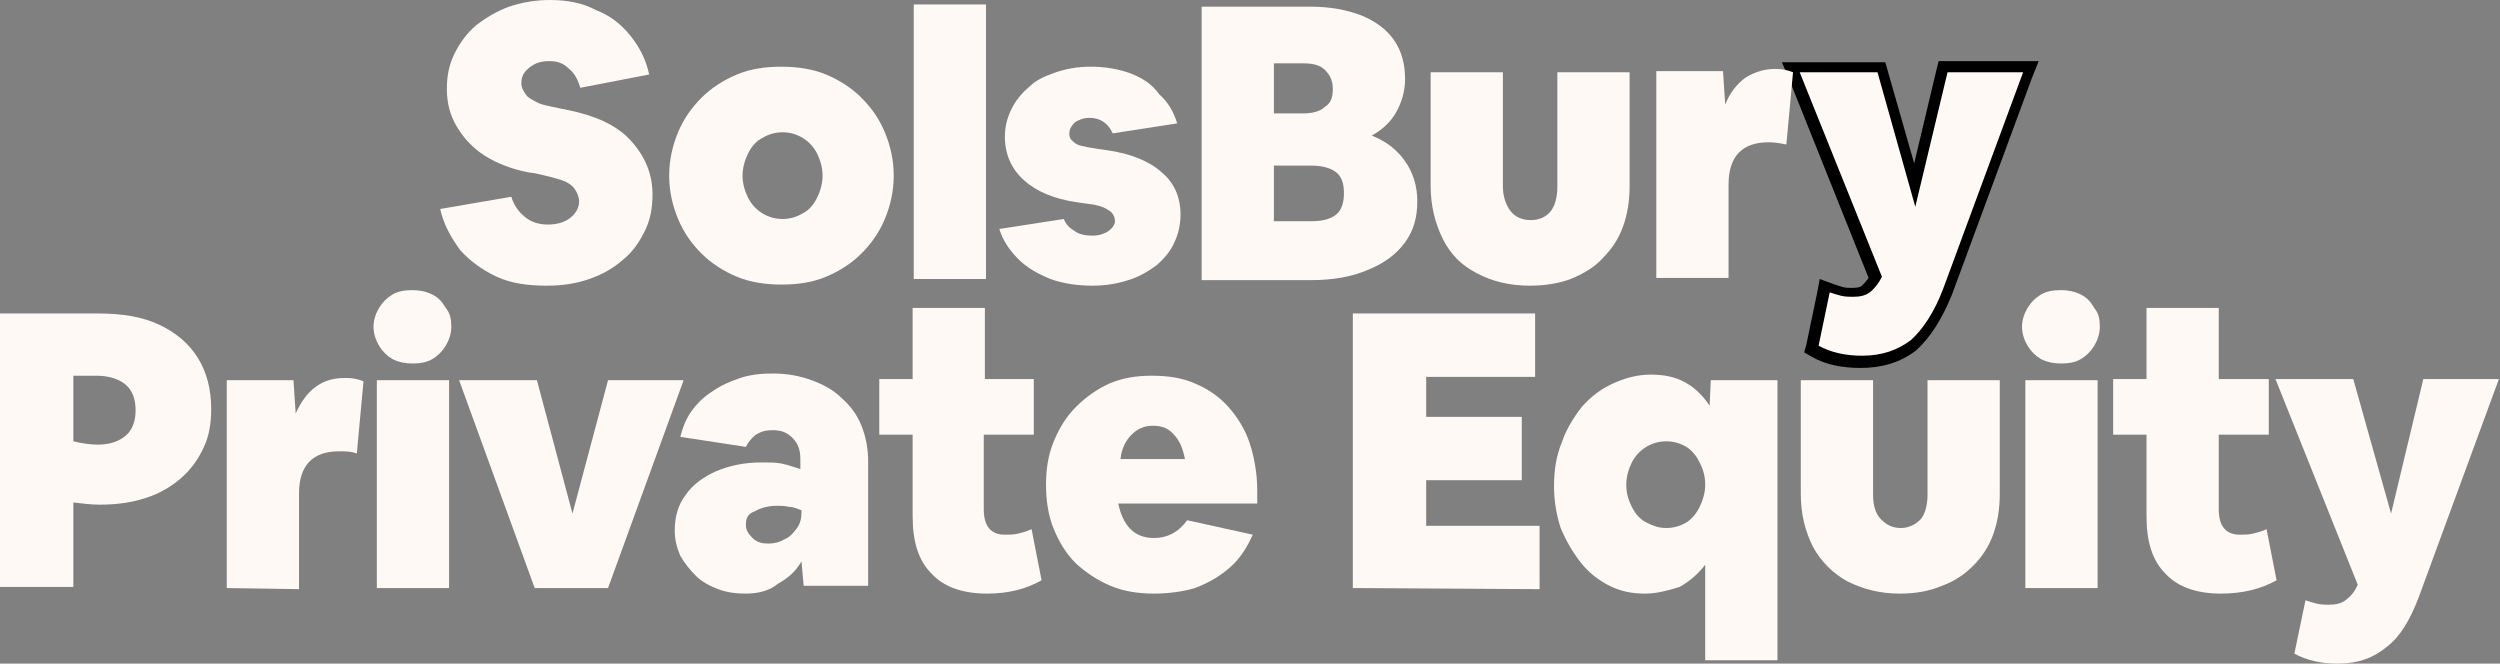
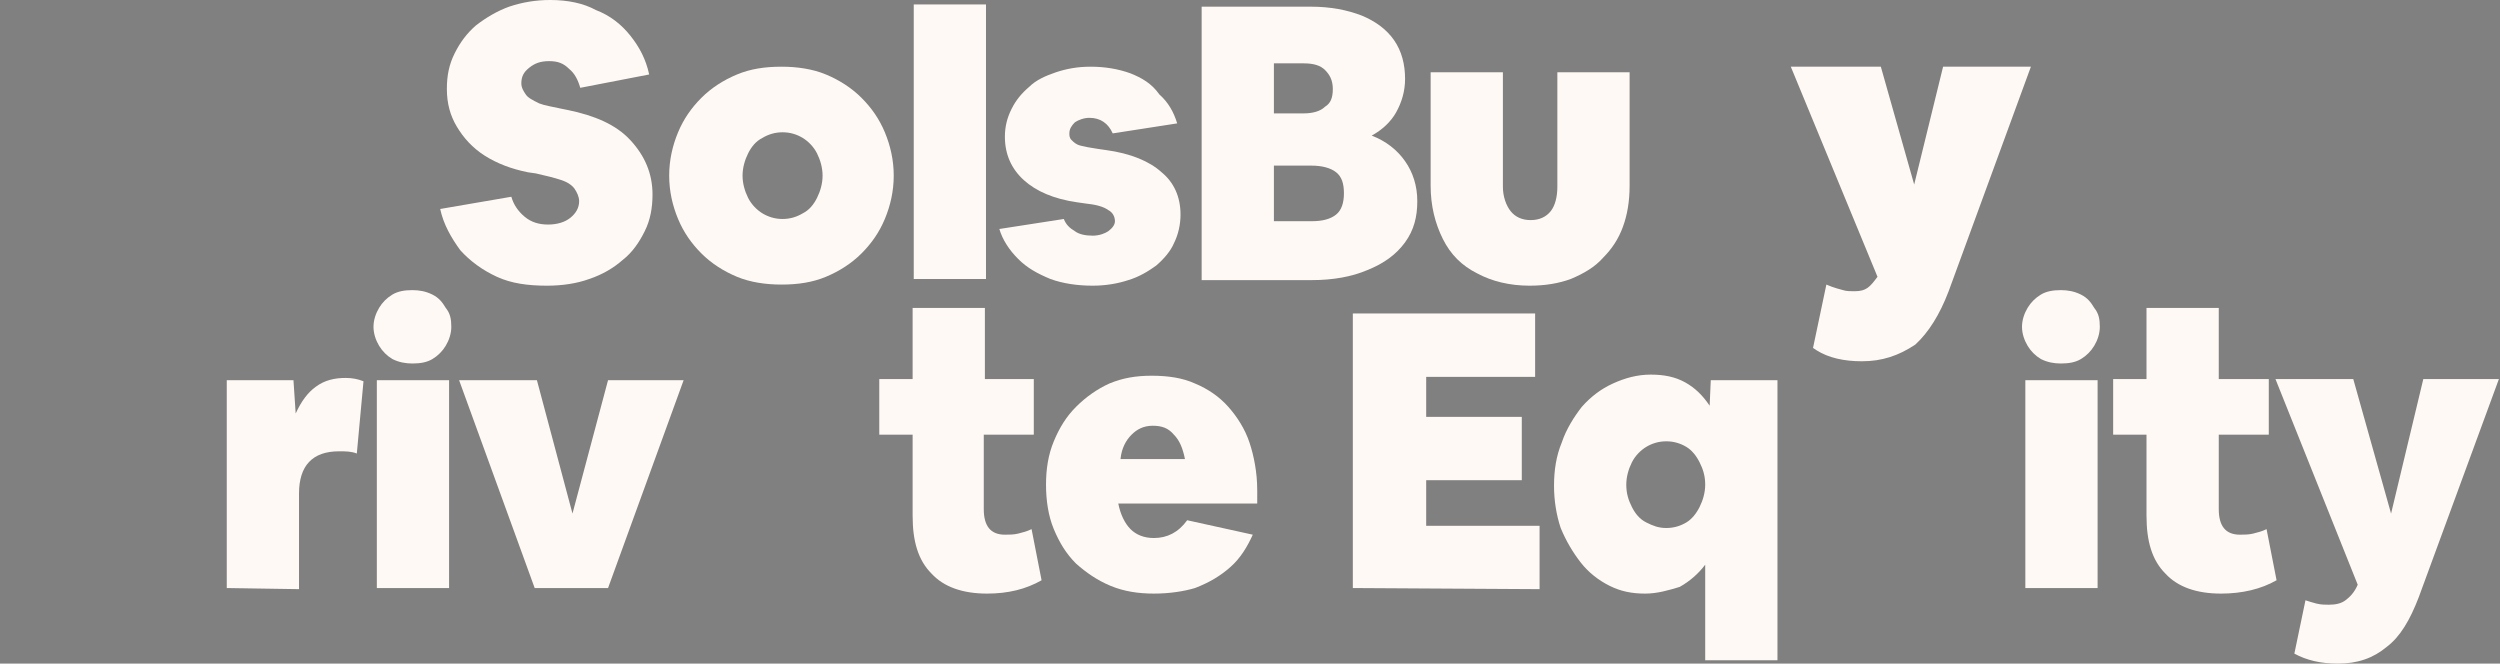
<svg xmlns="http://www.w3.org/2000/svg" version="1.1" id="Laag_1" x="0px" y="0px" viewBox="0 0 224.9 59.7" style="enable-background:new 0 0 224.9 59.7;" xml:space="preserve">
  <rect x="0" y="0" width="224.9" height="59.7" fill="#808080" stroke="none" />
  <style type="text/css">
	.st0{fill:#FEF9F4;}
</style>
  <g>
-     <path class="st0" d="M0,52.9V28.2h8.8c2.2,0,4,0.3,5.5,1s2.7,1.7,3.5,3S19,35,19,36.8c0,1.3-0.2,2.5-0.7,3.5c-0.5,1.1-1.2,2-2,2.7   s-1.9,1.4-3.2,1.8c-1.2,0.4-2.6,0.6-4.1,0.6c-0.8,0-1.6-0.1-2.4-0.2v7.6H0V52.9z M6.6,33.7v6C7.4,39.9,8.2,40,8.8,40   c1.1,0,1.9-0.3,2.5-0.8s0.9-1.3,0.9-2.3s-0.3-1.8-0.9-2.3c-0.6-0.5-1.5-0.8-2.6-0.8H6.6V33.7z" />
    <path class="st0" d="M20.4,52.9V34.2h6l0.2,3c0.5-1.1,1.1-1.9,1.8-2.4c0.8-0.6,1.7-0.8,2.7-0.8c0.6,0,1.1,0.1,1.6,0.3l-0.6,6.5   c-0.5-0.2-1-0.2-1.6-0.2c-2.4,0-3.6,1.3-3.6,3.8V53L20.4,52.9L20.4,52.9z" />
    <path class="st0" d="M40.6,29.4c0,0.6-0.2,1.2-0.5,1.7s-0.7,0.9-1.2,1.2s-1.1,0.4-1.8,0.4c-0.6,0-1.2-0.1-1.8-0.4   c-0.5-0.3-0.9-0.7-1.2-1.2s-0.5-1.1-0.5-1.7s0.2-1.2,0.5-1.7s0.7-0.9,1.2-1.2s1.1-0.4,1.8-0.4c0.6,0,1.2,0.1,1.8,0.4   s0.9,0.7,1.2,1.2C40.5,28.2,40.6,28.7,40.6,29.4z M33.9,52.9V34.2h6.5v18.7H33.9z" />
    <path class="st0" d="M48.1,52.9l-6.8-18.7h7l3.2,12l3.2-12h6.8l-6.8,18.7H48.1z" />
-     <path class="st0" d="M67.1,53.4c-0.9,0-1.7-0.1-2.5-0.4c-0.8-0.3-1.5-0.7-2-1.2s-1-1.1-1.4-1.8c-0.3-0.7-0.5-1.4-0.5-2.3   c0-1.2,0.3-2.3,1-3.2c0.6-0.9,1.6-1.6,2.7-2.1c1.2-0.5,2.5-0.8,4.1-0.8c0.7,0,1.3,0,1.8,0.1s1.1,0.3,1.7,0.5v-0.9   c0-0.8-0.2-1.4-0.7-1.9s-1-0.7-1.8-0.7c-0.6,0-1,0.1-1.5,0.4c-0.4,0.3-0.7,0.7-0.9,1.1l-5.9-0.9c0.2-0.8,0.5-1.6,1-2.3   s1.1-1.3,1.9-1.8c0.7-0.5,1.6-0.9,2.5-1.2s1.9-0.4,2.9-0.4c1.3,0,2.4,0.2,3.5,0.6s2,0.9,2.7,1.6c0.8,0.7,1.4,1.5,1.8,2.5   s0.6,2.1,0.6,3.2v11.2h-5.8l-0.2-2.2c-0.5,0.9-1.2,1.5-2.1,2C69.3,53.1,68.3,53.4,67.1,53.4z M67.1,47.2c0,0.5,0.2,0.8,0.6,1.2   s0.9,0.5,1.4,0.5s1-0.1,1.5-0.4c0.5-0.2,0.8-0.6,1.1-1c0.3-0.4,0.4-0.9,0.4-1.4v-0.2c-0.3-0.1-0.7-0.3-1.1-0.3   c-0.4-0.1-0.8-0.1-1.1-0.1c-0.8,0-1.5,0.2-2,0.5C67.3,46.2,67.1,46.6,67.1,47.2z" />
    <path class="st0" d="M88.8,53.4c-2.2,0-3.9-0.6-5-1.8c-1.2-1.2-1.7-2.9-1.7-5.2v-7.3h-3v-5h3v-6.4h6.5v6.4H93v5h-4.5v6.7   c0,1.5,0.6,2.3,1.9,2.3c0.4,0,0.8,0,1.2-0.1c0.4-0.1,0.8-0.2,1.2-0.4l0.9,4.6C92.3,53,90.7,53.4,88.8,53.4z" />
    <path class="st0" d="M103.8,53.4c-1.4,0-2.7-0.2-3.9-0.7c-1.2-0.5-2.2-1.2-3.1-2c-0.9-0.9-1.5-1.9-2-3.1c-0.5-1.2-0.7-2.6-0.7-4   s0.2-2.7,0.7-3.9s1.1-2.2,2-3.1c0.9-0.9,1.9-1.6,3-2.1c1.2-0.5,2.4-0.7,3.8-0.7c1.5,0,2.8,0.2,3.9,0.7c1.2,0.5,2.2,1.2,3,2.1   c0.8,0.9,1.5,2,1.9,3.2s0.7,2.7,0.7,4.3v1.2h-12.5c0.2,1,0.6,1.8,1.1,2.3s1.2,0.8,2.1,0.8c1.2,0,2.2-0.5,3-1.6l5.9,1.3   c-0.5,1.1-1.1,2.1-2,2.9c-0.9,0.8-1.9,1.4-3.2,1.9C106.5,53.2,105.2,53.4,103.8,53.4z M103.7,38.3c-0.8,0-1.4,0.3-1.9,0.8   s-0.9,1.2-1,2.2h5.8c-0.2-1-0.5-1.7-1-2.2C105.1,38.5,104.5,38.3,103.7,38.3z" />
    <path class="st0" d="M121.7,52.9V28.2h16.4v5.7h-9.8v3.6h8.6v5.7h-8.6v4.1h10.2V53L121.7,52.9L121.7,52.9z" />
    <path class="st0" d="M148,53.4c-1.2,0-2.2-0.2-3.2-0.7s-1.9-1.2-2.6-2.1s-1.3-1.9-1.8-3.1c-0.4-1.2-0.6-2.5-0.6-3.8   c0-1.4,0.2-2.7,0.7-3.9c0.4-1.2,1.1-2.3,1.8-3.2c0.8-0.9,1.7-1.6,2.8-2.1s2.2-0.8,3.4-0.8s2.2,0.2,3.1,0.7c0.9,0.5,1.6,1.2,2.2,2.1   l0.1-2.3h6v25.2h-6.5v-8.6c-0.6,0.8-1.4,1.5-2.3,2C150.1,53.1,149.1,53.4,148,53.4z M149.9,47.5c0.7,0,1.3-0.2,1.8-0.5   s0.9-0.8,1.2-1.4s0.5-1.3,0.5-2c0-0.8-0.2-1.4-0.5-2s-0.7-1.1-1.2-1.4c-0.5-0.3-1.1-0.5-1.8-0.5s-1.3,0.2-1.8,0.5s-1,0.8-1.3,1.4   c-0.3,0.6-0.5,1.3-0.5,2c0,0.8,0.2,1.4,0.5,2s0.7,1.1,1.3,1.4S149.2,47.5,149.9,47.5z" />
-     <path class="st0" d="M170.9,53.4c-1.8,0-3.3-0.4-4.7-1.1c-1.3-0.7-2.4-1.8-3.1-3.1c-0.7-1.4-1.1-2.9-1.1-4.8V34.2h6.5v10.3   c0,0.9,0.2,1.7,0.7,2.2s1,0.8,1.8,0.8c0.7,0,1.3-0.3,1.8-0.8c0.4-0.5,0.6-1.3,0.6-2.2V34.2h6.5v10.2c0,1.4-0.2,2.6-0.6,3.7   c-0.4,1.1-1,2-1.8,2.8s-1.7,1.4-2.8,1.8C173.5,53.2,172.3,53.4,170.9,53.4z" />
    <path class="st0" d="M188.9,29.4c0,0.6-0.2,1.2-0.5,1.7s-0.7,0.9-1.2,1.2s-1.1,0.4-1.8,0.4c-0.6,0-1.2-0.1-1.8-0.4   c-0.5-0.3-0.9-0.7-1.2-1.2s-0.5-1.1-0.5-1.7s0.2-1.2,0.5-1.7s0.7-0.9,1.2-1.2s1.1-0.4,1.8-0.4c0.6,0,1.2,0.1,1.8,0.4   s0.9,0.7,1.2,1.2C188.8,28.2,188.9,28.7,188.9,29.4z M182.2,52.9V34.2h6.5v18.7H182.2z" />
    <path class="st0" d="M199.8,53.4c-2.2,0-3.9-0.6-5-1.8c-1.2-1.2-1.7-2.9-1.7-5.2v-7.3h-3v-5h3v-6.4h6.5v6.4h4.5v5h-4.5v6.7   c0,1.5,0.6,2.3,1.9,2.3c0.4,0,0.8,0,1.2-0.1s0.8-0.2,1.2-0.4l0.9,4.6C203.4,53,201.7,53.4,199.8,53.4z" />
    <path class="st0" d="M210.3,59.7c-1.5,0-2.8-0.3-3.9-0.9l1-4.8c0.3,0.1,0.6,0.2,1,0.3s0.8,0.1,1.1,0.1c0.6,0,1.1-0.1,1.5-0.4   c0.4-0.3,0.8-0.7,1.1-1.4l-7.4-18.5h7l3.4,12.1l2.9-12.1h6.8l-7.2,19.6c-0.8,2.1-1.7,3.6-2.9,4.5C213.5,59.2,212.1,59.7,210.3,59.7   z" />
    <g>
      <path class="st0" d="M51.3,19.6c-0.5,0.4-1.2,0.6-2,0.6s-1.5-0.2-2.1-0.7c-0.6-0.5-1-1.1-1.2-1.8l-6.4,1.1c0.3,1.4,1,2.6,1.8,3.7    c0.9,1,2,1.8,3.3,2.4c1.3,0.6,2.8,0.8,4.5,0.8c1.4,0,2.7-0.2,3.8-0.6c1.2-0.4,2.2-1,3-1.7c0.9-0.7,1.5-1.6,2-2.6s0.7-2.1,0.7-3.3    c0-1.9-0.7-3.5-2-4.9s-3.2-2.2-5.6-2.7l-0.5-0.1c-0.9-0.2-1.6-0.3-2.1-0.5c-0.6-0.3-1-0.5-1.2-0.8s-0.4-0.6-0.4-1    c0-0.6,0.2-1,0.7-1.4s1-0.6,1.8-0.6c0.8,0,1.3,0.2,1.8,0.7c0.5,0.4,0.8,1,1,1.7l6.2-1.2c-0.3-1.4-0.9-2.5-1.7-3.5    c-0.8-1-1.8-1.8-3.1-2.3C52.5,0.3,51.1,0,49.5,0c-1.3,0-2.5,0.2-3.7,0.6c-1.1,0.4-2.1,1-3,1.7C42,3,41.4,3.8,40.9,4.8    s-0.7,2-0.7,3.2c0,1.3,0.3,2.4,0.9,3.4c0.6,1,1.4,1.9,2.5,2.6c1.1,0.7,2.4,1.2,3.9,1.5l0.7,0.1c0.9,0.2,1.7,0.4,2.3,0.6    c0.6,0.2,1,0.5,1.2,0.8c0.2,0.3,0.4,0.7,0.4,1.1C52.1,18.7,51.8,19.2,51.3,19.6z" />
      <path class="st0" d="M63.1,22.8c0.9,0.9,2,1.6,3.2,2.1c1.2,0.5,2.6,0.7,4,0.7c1.5,0,2.8-0.2,4-0.7c1.2-0.5,2.3-1.2,3.2-2.1    s1.6-1.9,2.1-3.1s0.8-2.5,0.8-3.9s-0.3-2.7-0.8-3.9s-1.2-2.2-2.1-3.1s-2-1.6-3.2-2.1c-1.2-0.5-2.6-0.7-4-0.7c-1.5,0-2.8,0.2-4,0.7    c-1.2,0.5-2.3,1.2-3.2,2.1c-0.9,0.9-1.6,1.9-2.1,3.1s-0.8,2.5-0.8,3.9s0.3,2.7,0.8,3.9C61.5,20.9,62.2,21.9,63.1,22.8z M67.3,13.8    c0.3-0.6,0.7-1.1,1.3-1.4c0.5-0.3,1.1-0.5,1.8-0.5c0.7,0,1.3,0.2,1.8,0.5s1,0.8,1.3,1.4c0.3,0.6,0.5,1.3,0.5,2s-0.2,1.4-0.5,2    c-0.3,0.6-0.7,1.1-1.3,1.4c-0.5,0.3-1.1,0.5-1.8,0.5c-0.7,0-1.3-0.2-1.8-0.5s-1-0.8-1.3-1.4c-0.3-0.6-0.5-1.3-0.5-2    S67,14.4,67.3,13.8z" />
      <rect x="82.2" y="0.4" class="st0" width="6.5" height="24.7" />
      <path class="st0" d="M99.7,20.8c-0.3,0.2-0.8,0.4-1.4,0.4c-0.6,0-1.2-0.1-1.6-0.4c-0.5-0.3-0.8-0.6-1-1.1l-5.8,0.9    c0.3,1,0.9,1.9,1.7,2.7c0.8,0.8,1.7,1.3,2.9,1.8c1.1,0.4,2.4,0.6,3.8,0.6c1.2,0,2.3-0.2,3.2-0.5c1-0.3,1.8-0.8,2.5-1.3    c0.7-0.6,1.3-1.3,1.6-2c0.4-0.8,0.6-1.7,0.6-2.6c0-1.6-0.6-2.9-1.7-3.8c-1.1-1-2.8-1.7-5-2l-0.7-0.1c-0.7-0.1-1.2-0.2-1.6-0.3    c-0.4-0.1-0.6-0.3-0.8-0.5c-0.2-0.2-0.2-0.4-0.2-0.6c0-0.4,0.2-0.7,0.5-1c0.3-0.2,0.8-0.4,1.3-0.4c1,0,1.7,0.5,2.1,1.4l5.8-0.9    c-0.3-1-0.8-1.9-1.6-2.6c-0.7-1-1.6-1.5-2.6-1.9C100.6,6.2,99.4,6,98.1,6c-1.2,0-2.2,0.2-3.1,0.5s-1.8,0.7-2.4,1.3    c-0.7,0.6-1.2,1.2-1.6,2s-0.6,1.6-0.6,2.5c0,1.6,0.6,2.9,1.7,3.9c1.1,1,2.7,1.7,4.8,2l0.7,0.1c1,0.1,1.7,0.3,2.1,0.6    c0.4,0.2,0.6,0.6,0.6,1C100.3,20.2,100.1,20.5,99.7,20.8z" />
      <path class="st0" d="M126.4,21.8c0.8-1.1,1.1-2.3,1.1-3.7c0-1.4-0.4-2.6-1.1-3.6s-1.7-1.8-3-2.3c0.9-0.5,1.7-1.2,2.2-2.1    s0.8-1.9,0.8-3c0-1.3-0.3-2.5-1-3.5s-1.7-1.7-2.9-2.2c-1.3-0.5-2.8-0.8-4.6-0.8h-9.8v24.6h9.9c1.9,0,3.6-0.3,5-0.9    C124.5,23.7,125.6,22.9,126.4,21.8z M114.6,5.7h2.7c0.9,0,1.5,0.2,1.9,0.6s0.7,0.9,0.7,1.7s-0.2,1.3-0.7,1.6    c-0.4,0.4-1.1,0.6-1.9,0.6h-2.7V5.7z M120.2,19.3c-0.5,0.4-1.2,0.6-2.2,0.6h-3.4v-5h3.4c0.9,0,1.7,0.2,2.2,0.6    c0.5,0.4,0.7,1,0.7,1.9C120.9,18.2,120.7,18.9,120.2,19.3z" />
      <path class="st0" d="M144.2,23.2c0.8-0.8,1.4-1.7,1.8-2.8c0.4-1.1,0.6-2.3,0.6-3.7V6.5h-6.5v10.3c0,0.9-0.2,1.7-0.6,2.2    c-0.4,0.5-1,0.8-1.8,0.8s-1.4-0.3-1.8-0.8c-0.4-0.5-0.7-1.3-0.7-2.2V6.5h-6.5v10.2c0,1.8,0.4,3.4,1.1,4.8s1.7,2.4,3.1,3.1    c1.3,0.7,2.9,1.1,4.7,1.1c1.4,0,2.6-0.2,3.7-0.6C142.5,24.6,143.5,24,144.2,23.2z" />
      <g>
        <path class="st0" d="M167.5,32.5c-1.6,0-3-0.3-4.1-1l-0.3-0.2l1.2-5.7l0.5,0.2c0.3,0.1,0.6,0.2,1,0.3c0.3,0.1,0.7,0.1,1,0.1     c0.6,0,0.9-0.1,1.2-0.3c0.3-0.2,0.6-0.6,0.9-1L161.1,6h8.1l3,10.6L174.8,6h7.9l-7.4,20.2c-0.8,2.1-1.8,3.7-3,4.8     C170.8,32,169.3,32.5,167.5,32.5z" />
-         <path d="M182,6.5L174.8,26c-0.8,2.1-1.8,3.6-2.9,4.6c-1.2,0.9-2.6,1.4-4.4,1.4c-1.5,0-2.8-0.3-3.9-0.9l1-4.8     c0.3,0.1,0.6,0.2,1,0.3c0.4,0.1,0.8,0.1,1.1,0.1c0.6,0,1.1-0.1,1.5-0.4c0.4-0.3,0.8-0.8,1.1-1.4l-7.4-18.4h7l3.4,12.1l2.9-12.1     H182 M183.4,5.5H182h-6.8h-0.8l-0.2,0.8l-2,8.4l-2.4-8.4l-0.2-0.7h-0.8h-7h-1.5l0.6,1.4l7.2,18c-0.2,0.3-0.4,0.5-0.6,0.7     c-0.1,0.1-0.3,0.2-0.9,0.2c-0.3,0-0.6,0-0.9-0.1c-0.4-0.1-0.6-0.2-0.9-0.3l-1.1-0.4l-0.2,1.1l-1,4.8l-0.2,0.7l0.7,0.4     c1.2,0.7,2.7,1,4.4,1c1.9,0,3.6-0.5,5-1.6l0,0l0,0c1.3-1.2,2.3-2.8,3.2-5l7.2-19.5L183.4,5.5L183.4,5.5z" />
      </g>
-       <path class="st0" d="M155.5,16.6c0-2.5,1.2-3.8,3.6-3.8c0.6,0,1.1,0.1,1.6,0.2l0.6-6.5c-0.5-0.2-1-0.3-1.6-0.3    c-1,0-1.9,0.3-2.7,0.8c-0.8,0.6-1.4,1.4-1.8,2.4l-0.2-3h-6V25h6.5V16.6z" />
    </g>
  </g>
</svg>